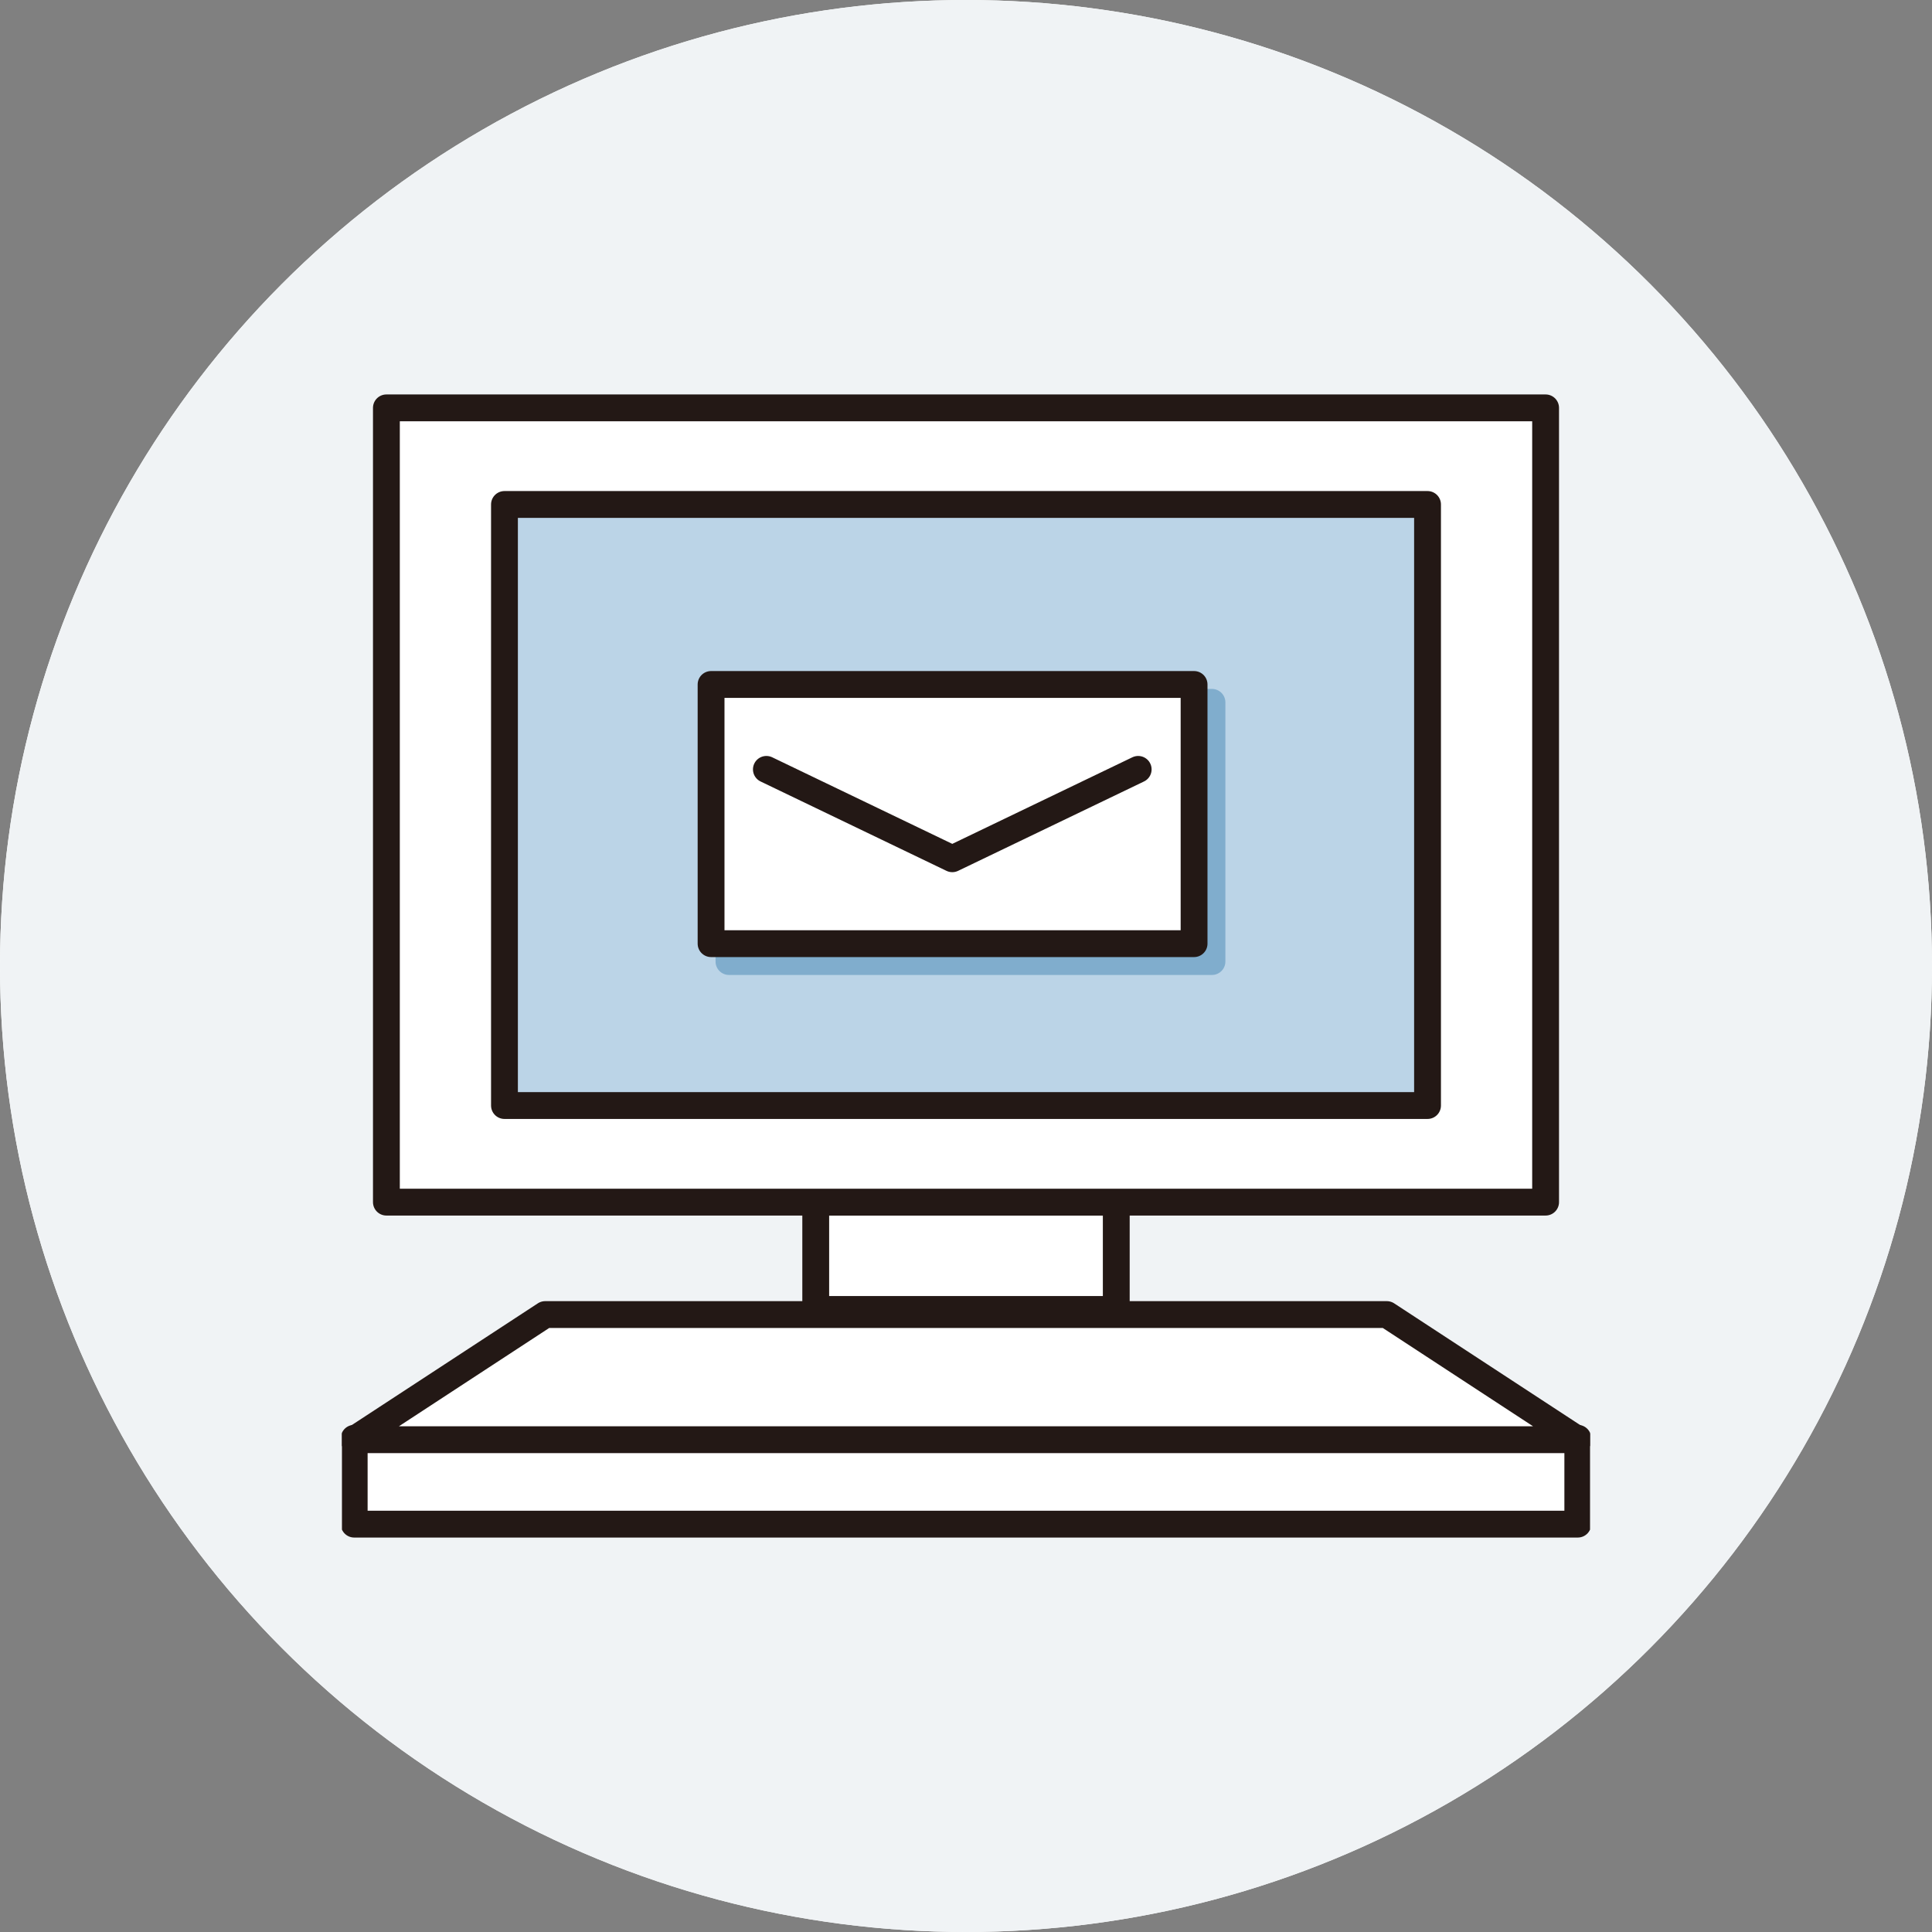
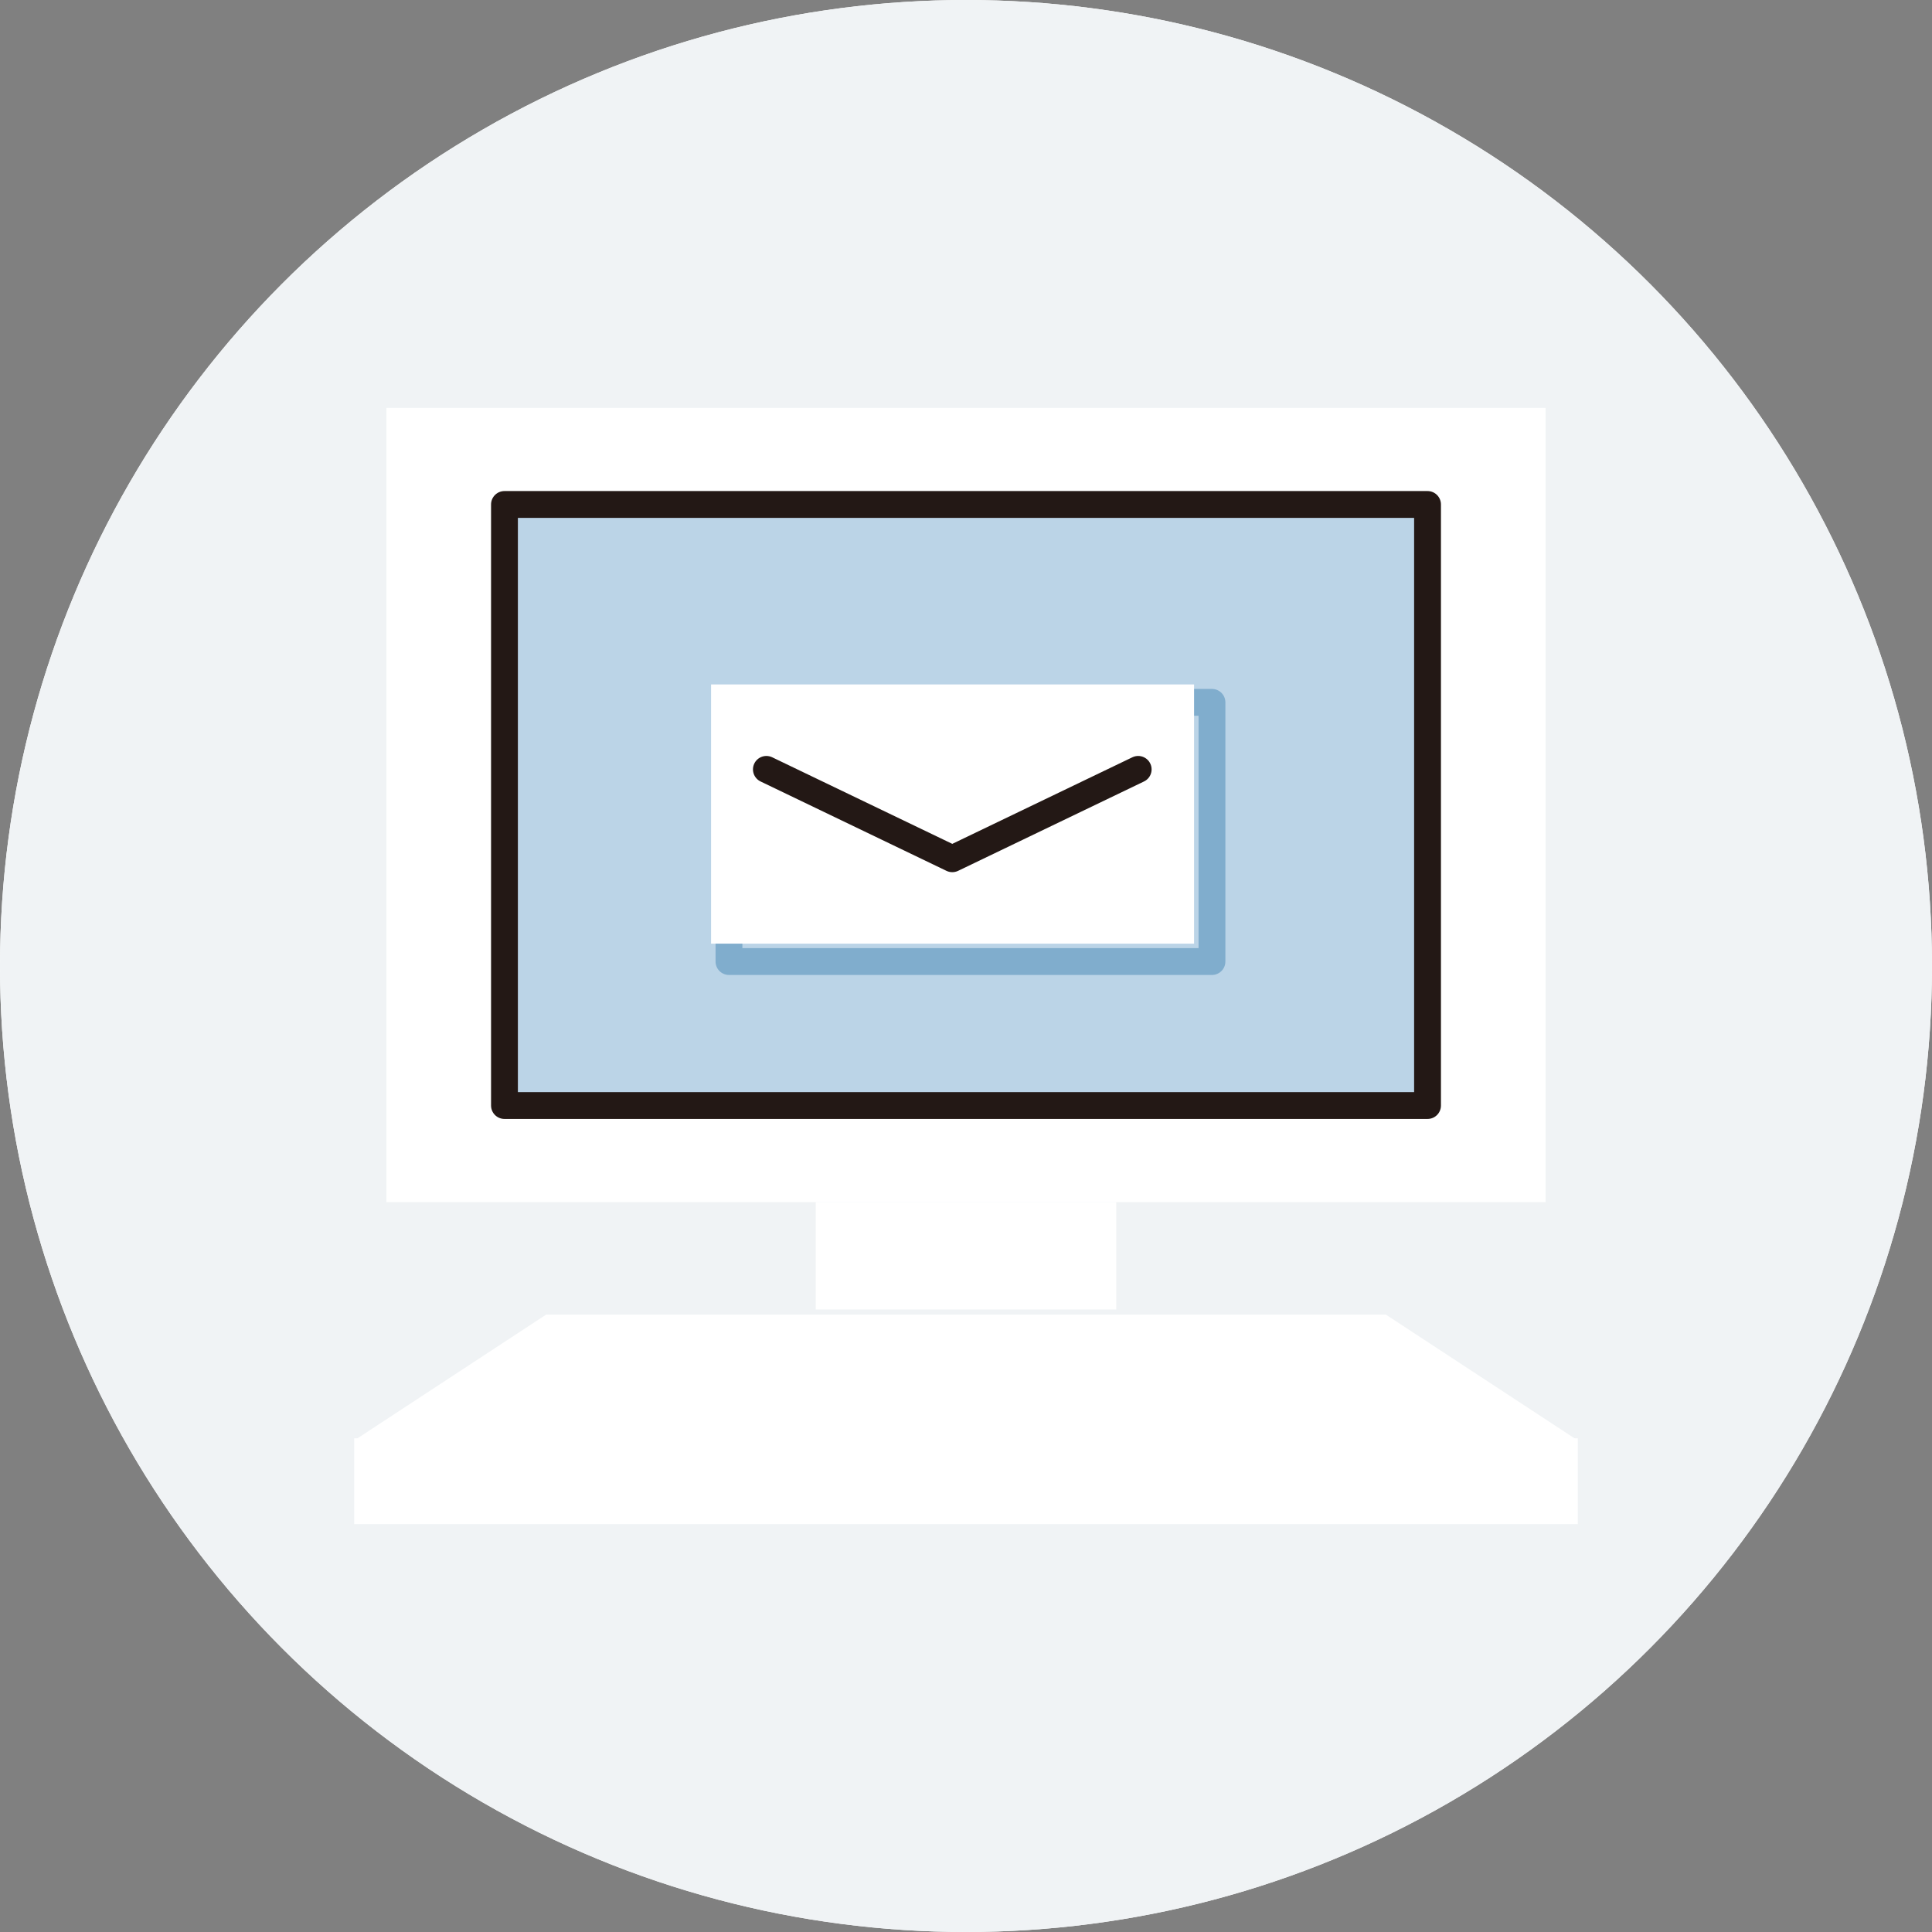
<svg xmlns="http://www.w3.org/2000/svg" width="180" height="180" viewBox="0 0 180 180">
  <rect x="0" y="0" width="180" height="180" fill="#808080" stroke="none" />
  <defs>
    <clipPath id="clip-path">
      <circle id="楕円形_131" data-name="楕円形 131" cx="90" cy="90" r="90" transform="translate(243 3526)" fill="#fff" />
    </clipPath>
    <clipPath id="clip-path-2">
-       <rect id="長方形_3657" data-name="長方形 3657" width="116.281" height="107" fill="none" />
-     </clipPath>
+       </clipPath>
  </defs>
  <g id="マスクグループ_55" data-name="マスクグループ 55" transform="translate(-243 -3526)" clip-path="url(#clip-path)">
    <circle id="楕円形_112" data-name="楕円形 112" cx="90" cy="90" r="90" transform="translate(243 3526)" fill="#fff" />
    <circle id="楕円形_113" data-name="楕円形 113" cx="90" cy="90" r="90" transform="translate(243 3526)" fill="#f0f3f5" />
    <g id="グループ_3792" data-name="グループ 3792" transform="translate(274.859 3562.5)">
      <rect id="長方形_3653" data-name="長方形 3653" width="28" height="10" transform="translate(44.141 75.5)" fill="#fff" />
-       <rect id="長方形_3654" data-name="長方形 3654" width="28" height="10" transform="translate(44.141 75.5)" fill="none" stroke="#231815" stroke-linecap="round" stroke-linejoin="round" stroke-width="2.5" />
      <rect id="長方形_3655" data-name="長方形 3655" width="114" height="8" transform="translate(1.141 97.5)" fill="#fff" />
      <g id="グループ_3787" data-name="グループ 3787">
        <g id="グループ_3786" data-name="グループ 3786" clip-path="url(#clip-path-2)">
          <rect id="長方形_3656" data-name="長方形 3656" width="114" height="8" transform="translate(1.141 97.5)" fill="none" stroke="#231815" stroke-linecap="round" stroke-linejoin="round" stroke-width="2.5" />
        </g>
      </g>
      <path id="パス_5809" data-name="パス 5809" d="M115.031,114.908H1.25L19.028,103.25H97.253Z" transform="translate(0 -17.275)" fill="#fff" />
      <g id="グループ_3789" data-name="グループ 3789">
        <g id="グループ_3788" data-name="グループ 3788" clip-path="url(#clip-path-2)">
          <path id="パス_5810" data-name="パス 5810" d="M115.3,114.908H1.25L19.071,103.25H97.483Z" transform="translate(-0.136 -17.275)" fill="none" stroke="#231815" stroke-linecap="round" stroke-linejoin="round" stroke-width="2.5" />
        </g>
      </g>
      <rect id="長方形_3659" data-name="長方形 3659" width="108" height="74" transform="translate(4.141 1.5)" fill="#fff" />
      <g id="グループ_3791" data-name="グループ 3791">
        <g id="グループ_3790" data-name="グループ 3790" clip-path="url(#clip-path-2)">
          <rect id="長方形_3660" data-name="長方形 3660" width="108" height="74" transform="translate(4.141 1.5)" fill="none" stroke="#231815" stroke-linecap="round" stroke-linejoin="round" stroke-width="2.5" />
        </g>
      </g>
      <rect id="長方形_3662" data-name="長方形 3662" width="86" height="56" transform="translate(15.141 10.5)" fill="#bbd4e7" />
      <rect id="長方形_3663" data-name="長方形 3663" width="86" height="56" transform="translate(15.141 10.5)" fill="none" stroke="#231815" stroke-linecap="round" stroke-linejoin="round" stroke-width="2.5" />
      <rect id="長方形_3664" data-name="長方形 3664" width="45" height="24.148" transform="translate(36.057 28.936)" fill="none" stroke="#80adcd" stroke-linecap="round" stroke-linejoin="round" stroke-width="2.5" />
      <rect id="長方形_3665" data-name="長方形 3665" width="45" height="24.148" transform="translate(34.39 27.27)" fill="#fff" />
-       <rect id="長方形_3666" data-name="長方形 3666" width="45" height="24.148" transform="translate(34.39 27.27)" fill="none" stroke="#231815" stroke-linecap="round" stroke-linejoin="round" stroke-width="2.5" />
      <path id="パス_5811" data-name="パス 5811" d="M46.43,42.25,63.75,50.577,81.07,42.25" transform="translate(-6.887 -7.069)" fill="none" stroke="#231815" stroke-linecap="round" stroke-linejoin="round" stroke-width="2.5" />
    </g>
  </g>
</svg>